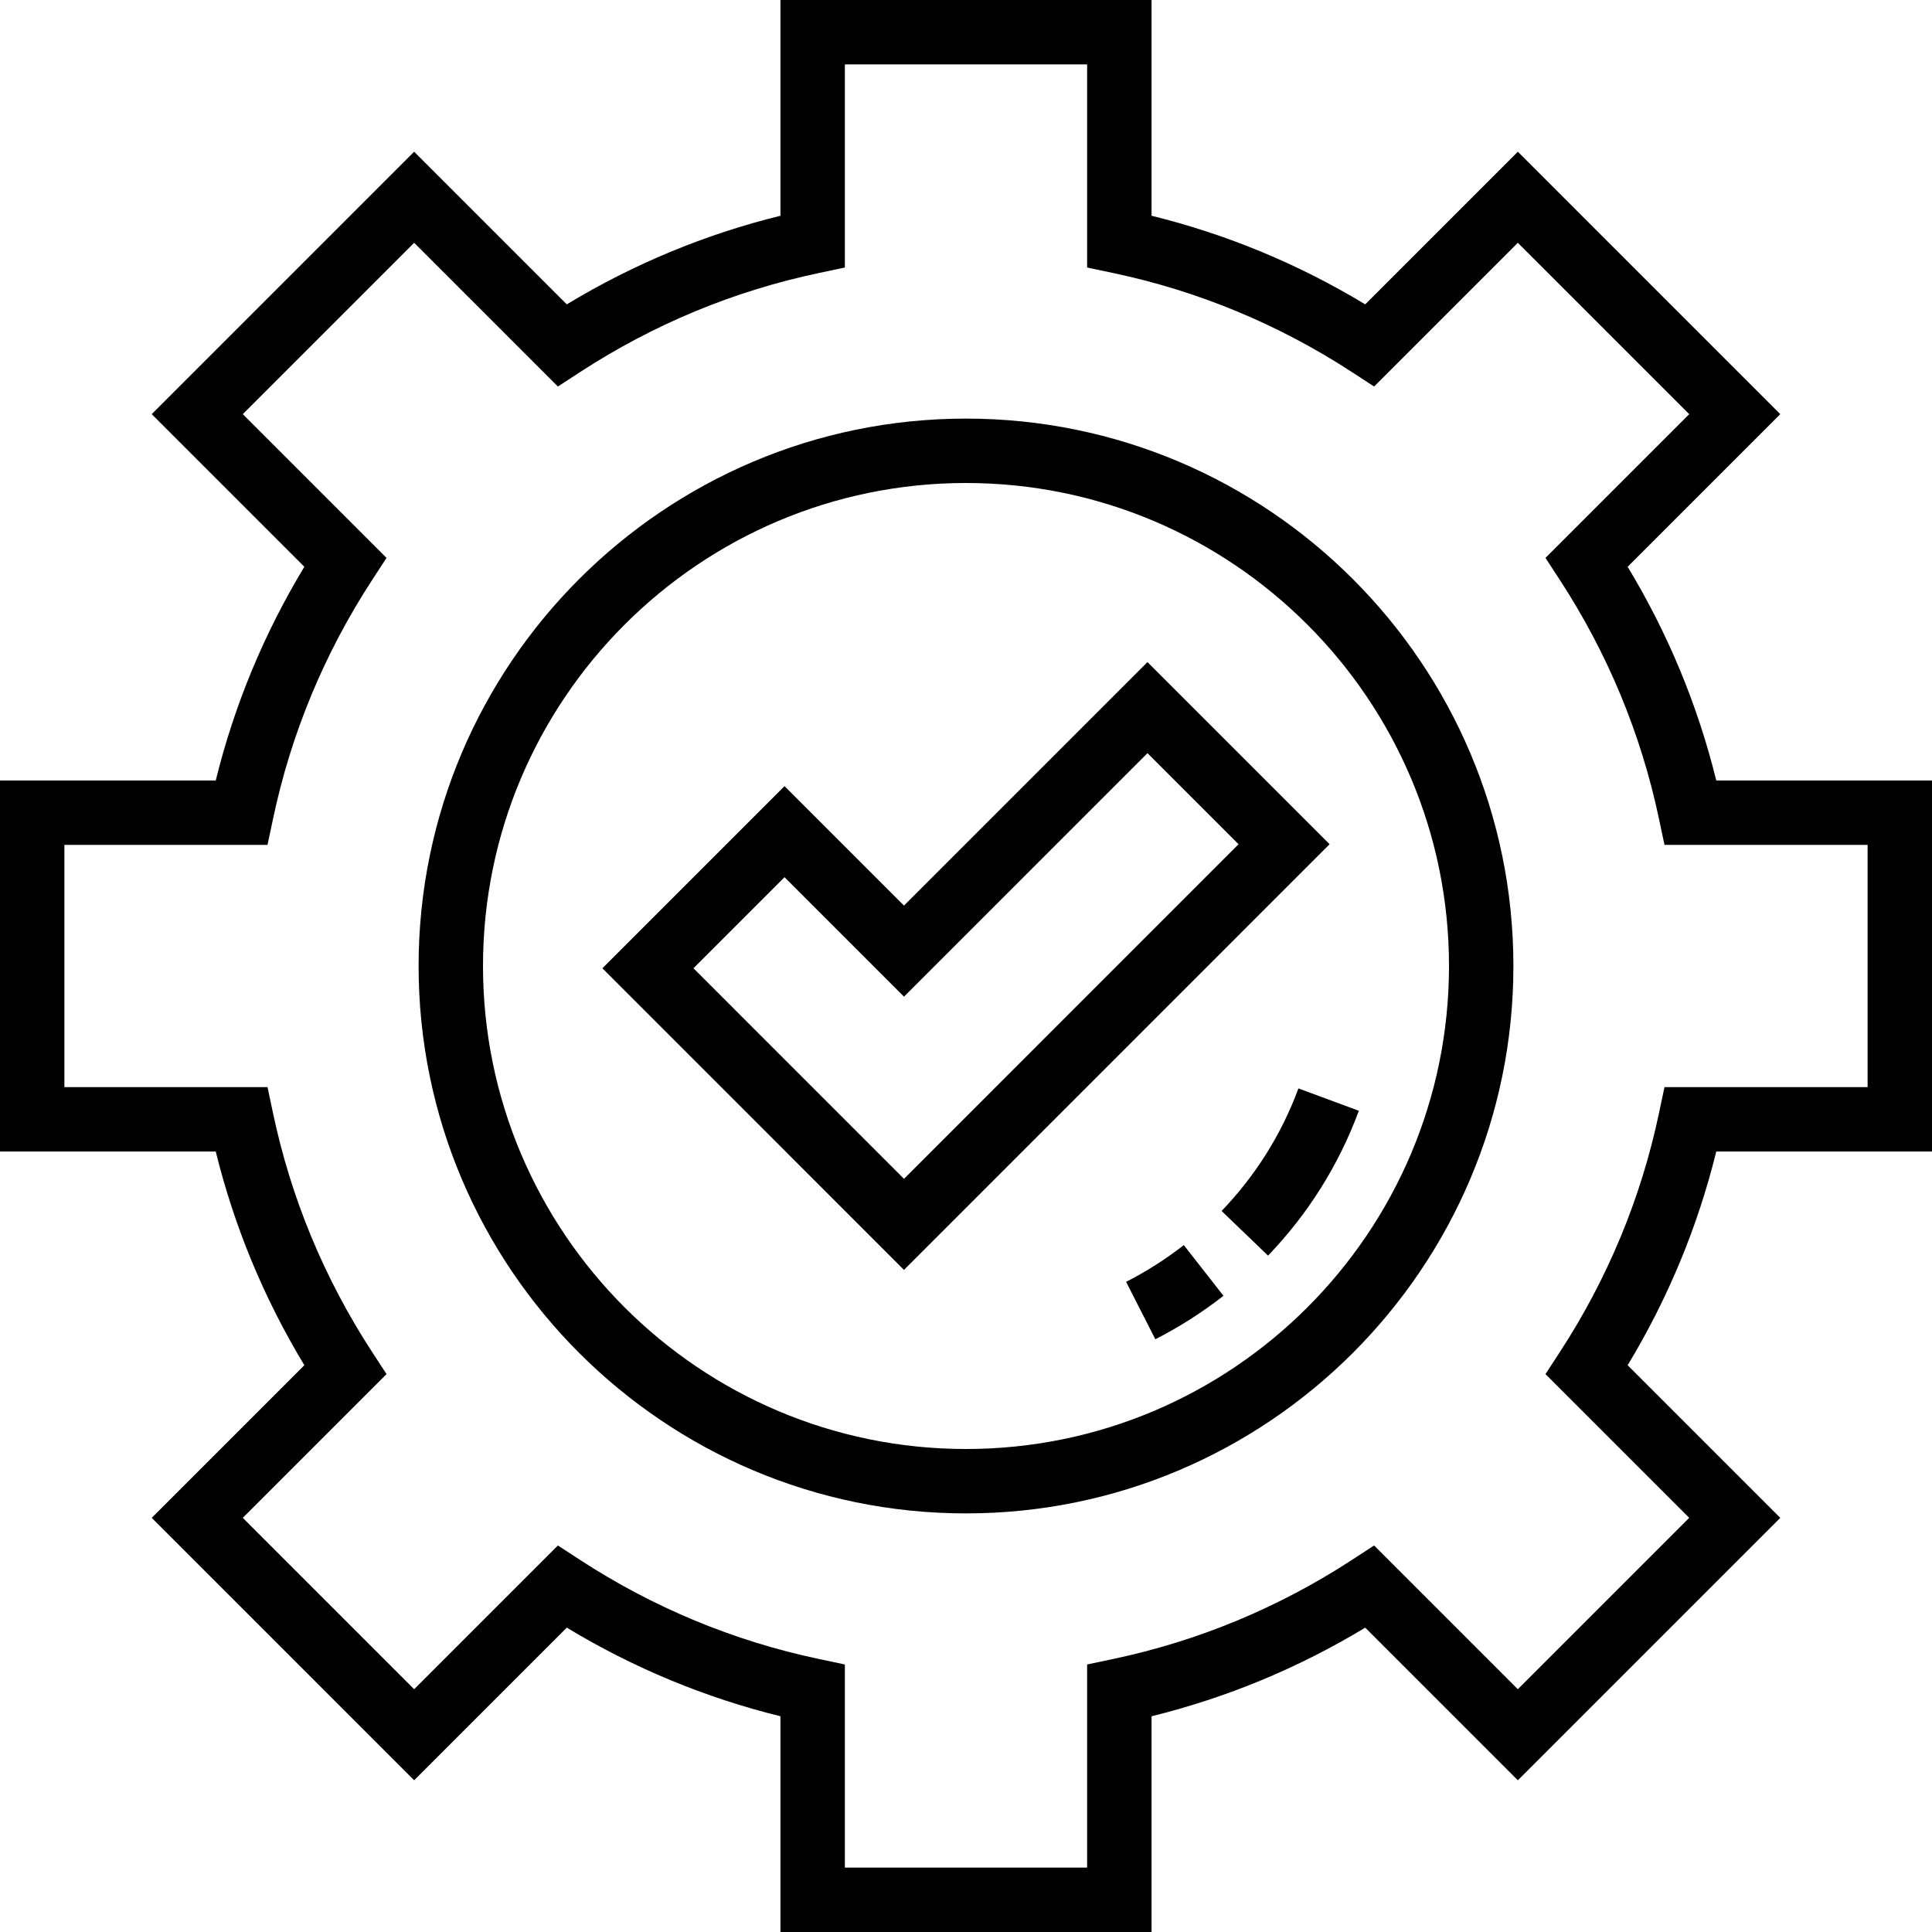
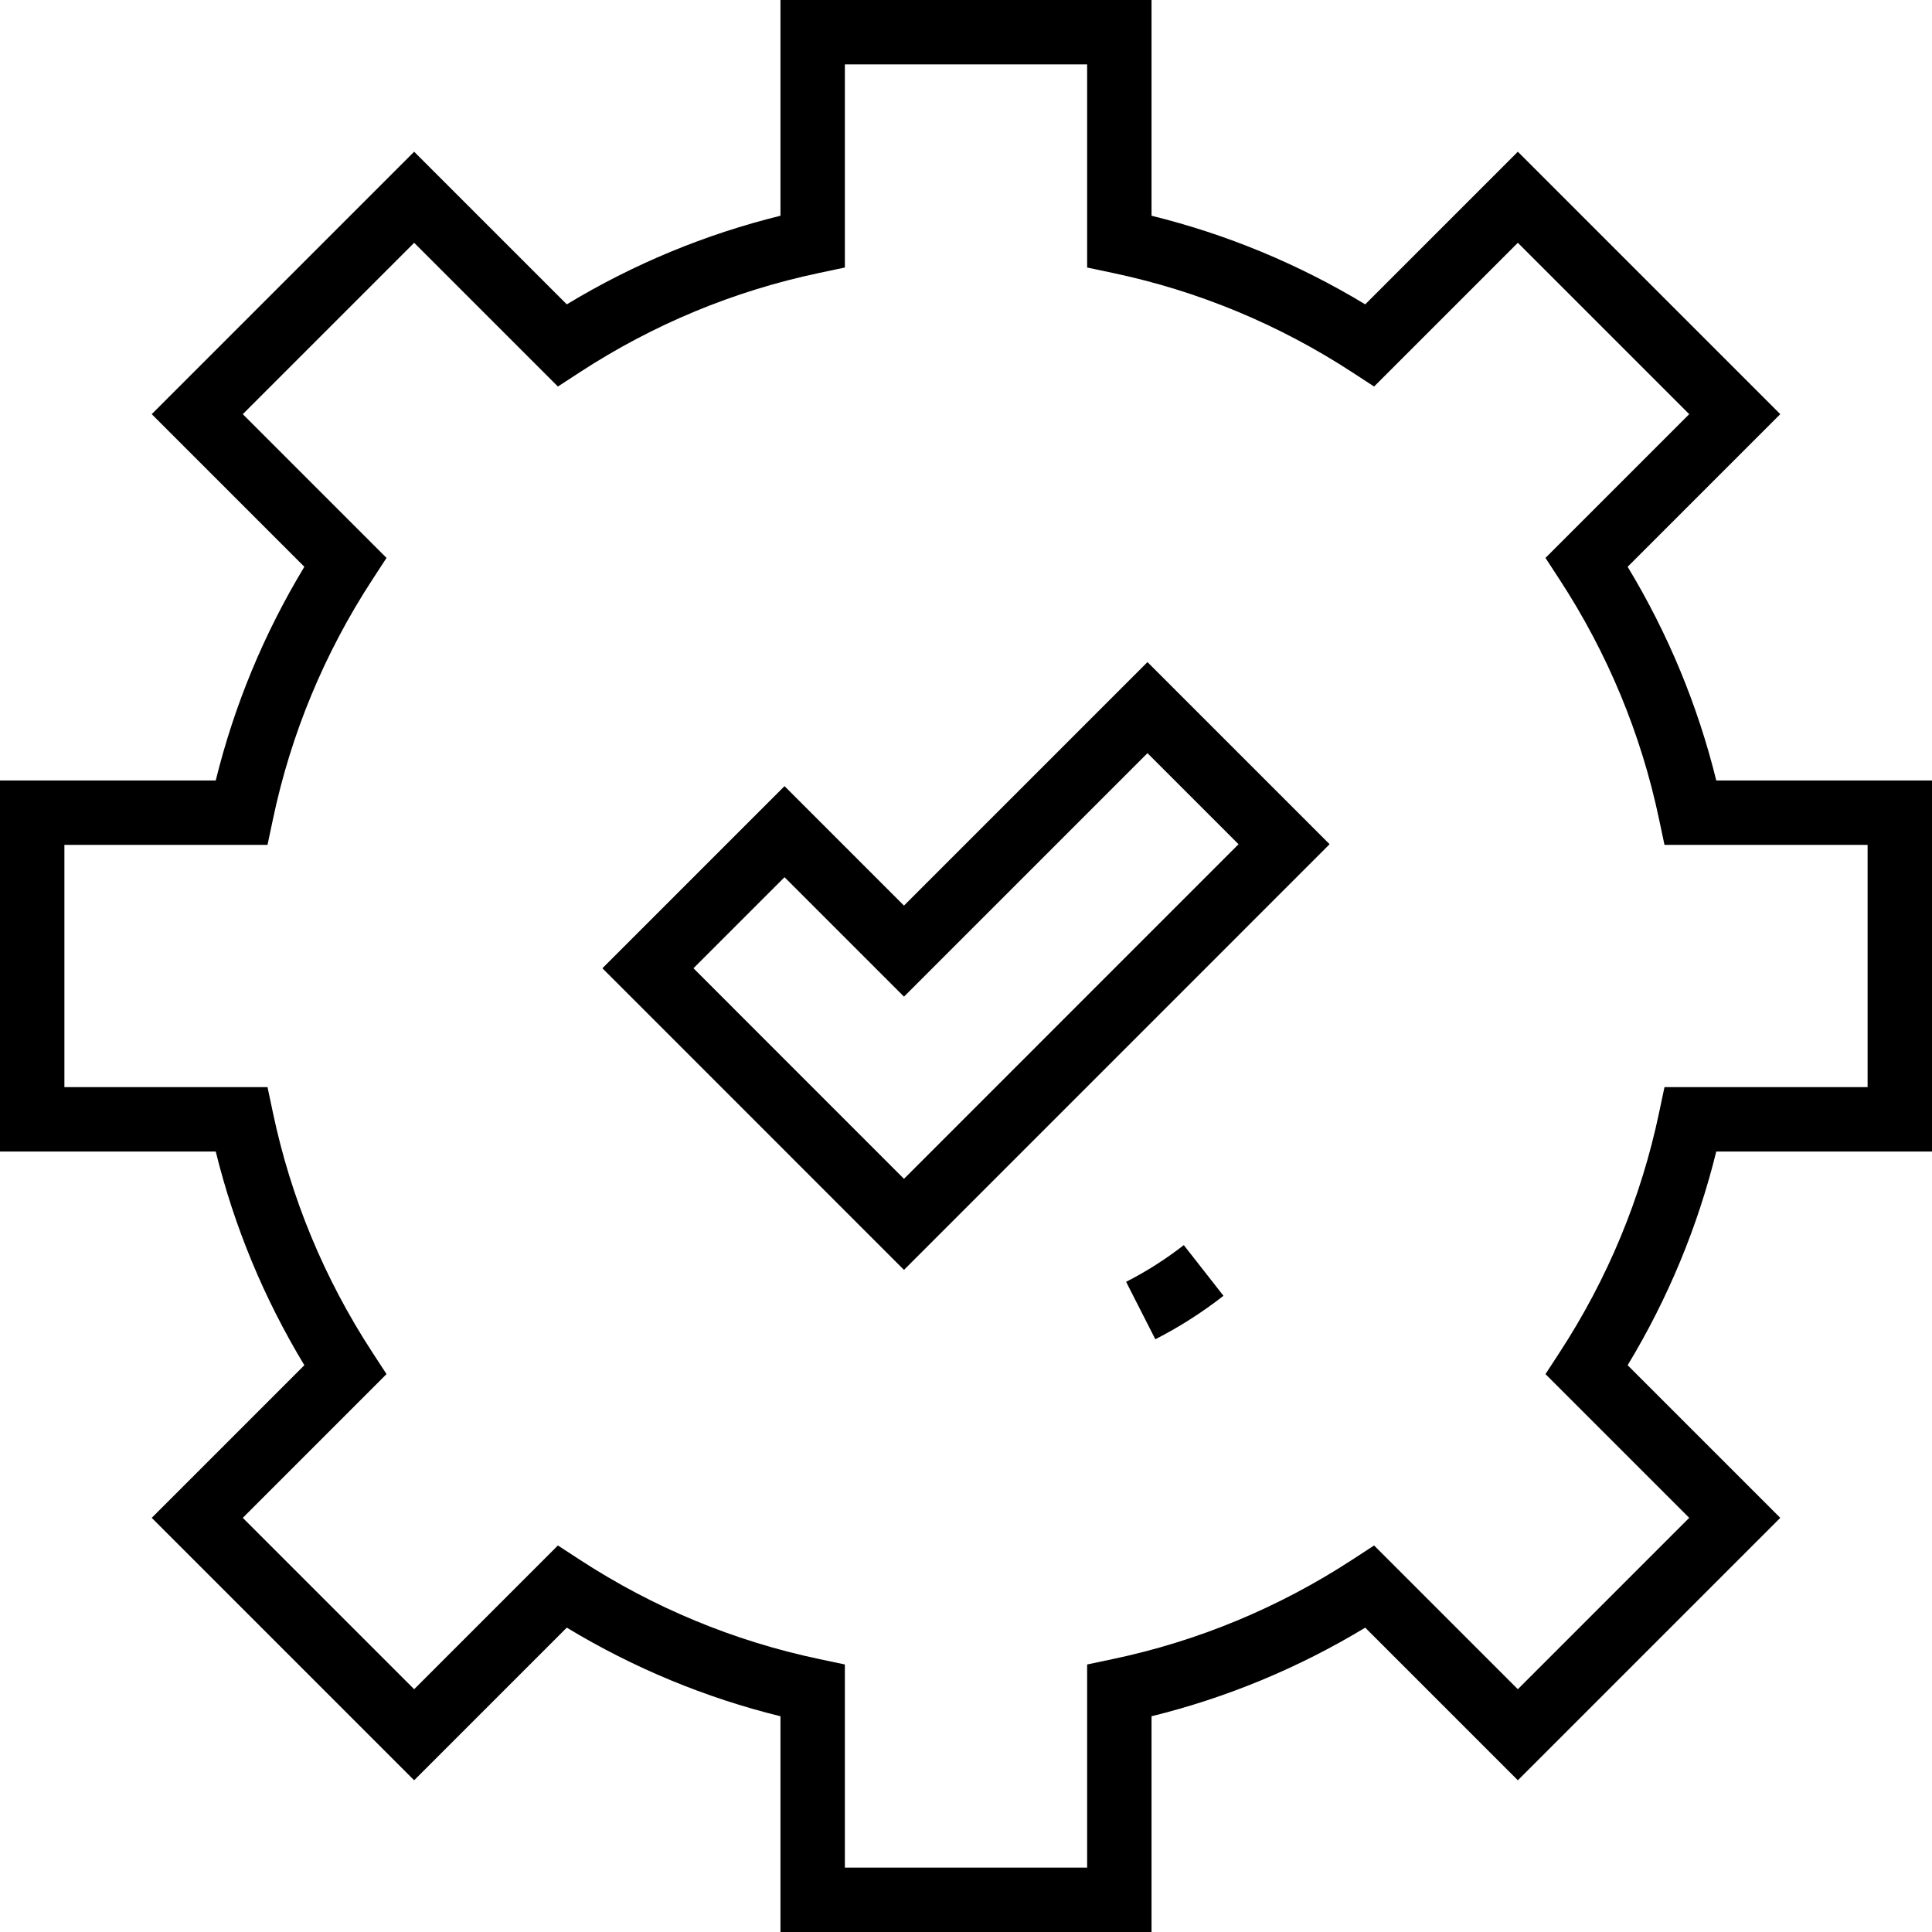
<svg xmlns="http://www.w3.org/2000/svg" width="30" height="30" viewBox="0 0 30 30" fill="none">
  <path d="M30 17.881V12.119H26.65C26.362 10.95 25.9 9.836 25.274 8.801L27.644 6.431L23.569 2.356L21.199 4.726C20.164 4.1 19.05 3.638 17.881 3.35V0H12.119V3.35C10.95 3.638 9.836 4.1 8.801 4.726L6.431 2.356L2.356 6.431L4.726 8.801C4.1 9.836 3.638 10.95 3.35 12.119H0V17.881H3.35C3.638 19.05 4.1 20.164 4.726 21.199L2.356 23.569L6.431 27.644L8.801 25.274C9.836 25.9 10.95 26.362 12.119 26.65V30H17.881V26.65C19.05 26.362 20.164 25.9 21.199 25.274L23.569 27.644L27.644 23.569L25.274 21.199C25.9 20.164 26.362 19.05 26.65 17.881L30 17.881ZM25.762 17.278C25.483 18.604 24.964 19.855 24.219 20.998L23.998 21.337L26.23 23.569L23.569 26.23L21.337 23.998L20.998 24.219C19.855 24.964 18.604 25.483 17.278 25.762L16.881 25.846V29H13.119V25.846L12.722 25.762C11.396 25.483 10.145 24.964 9.002 24.219L8.663 23.998L6.431 26.23L3.77 23.569L6.002 21.337L5.781 20.998C5.036 19.855 4.517 18.604 4.238 17.278L4.154 16.881H1V13.119H4.154L4.238 12.722C4.517 11.396 5.036 10.145 5.781 9.002L6.002 8.663L3.77 6.431L6.431 3.77L8.663 6.002L9.002 5.781C10.145 5.036 11.396 4.517 12.722 4.238L13.119 4.154V1H16.881V4.154L17.278 4.238C18.604 4.517 19.855 5.036 20.998 5.781L21.337 6.002L23.569 3.77L26.23 6.431L23.998 8.663L24.219 9.002C24.964 10.145 25.483 11.396 25.762 12.722L25.846 13.119H29V16.881H25.846L25.762 17.278Z" fill="black" />
-   <path d="M15 6.5C10.313 6.5 6.5 10.313 6.5 15C6.5 19.687 10.313 23.5 15 23.5C19.687 23.5 23.5 19.687 23.5 15C23.5 10.313 19.687 6.5 15 6.5ZM15 22.5C10.864 22.5 7.5 19.136 7.5 15C7.5 10.864 10.864 7.5 15 7.5C19.136 7.5 22.5 10.864 22.5 15C22.5 19.136 19.136 22.5 15 22.5Z" fill="black" />
  <path d="M17.486 19.904L17.94 20.796C18.312 20.606 18.668 20.379 18.998 20.121L18.382 19.334C18.102 19.552 17.801 19.744 17.486 19.904Z" fill="black" />
-   <path d="M18.969 18.804L19.69 19.497C20.315 18.846 20.789 18.089 21.1 17.248L20.162 16.901C19.899 17.613 19.497 18.253 18.969 18.804Z" fill="black" />
  <path d="M14.037 14.062L12.182 12.207L9.354 15.035L14.037 19.719L20.646 13.109L17.818 10.281L14.037 14.062ZM14.037 18.305L10.768 15.035L12.182 13.621L14.037 15.476L17.818 11.695L19.232 13.109L14.037 18.305Z" fill="black" />
</svg>